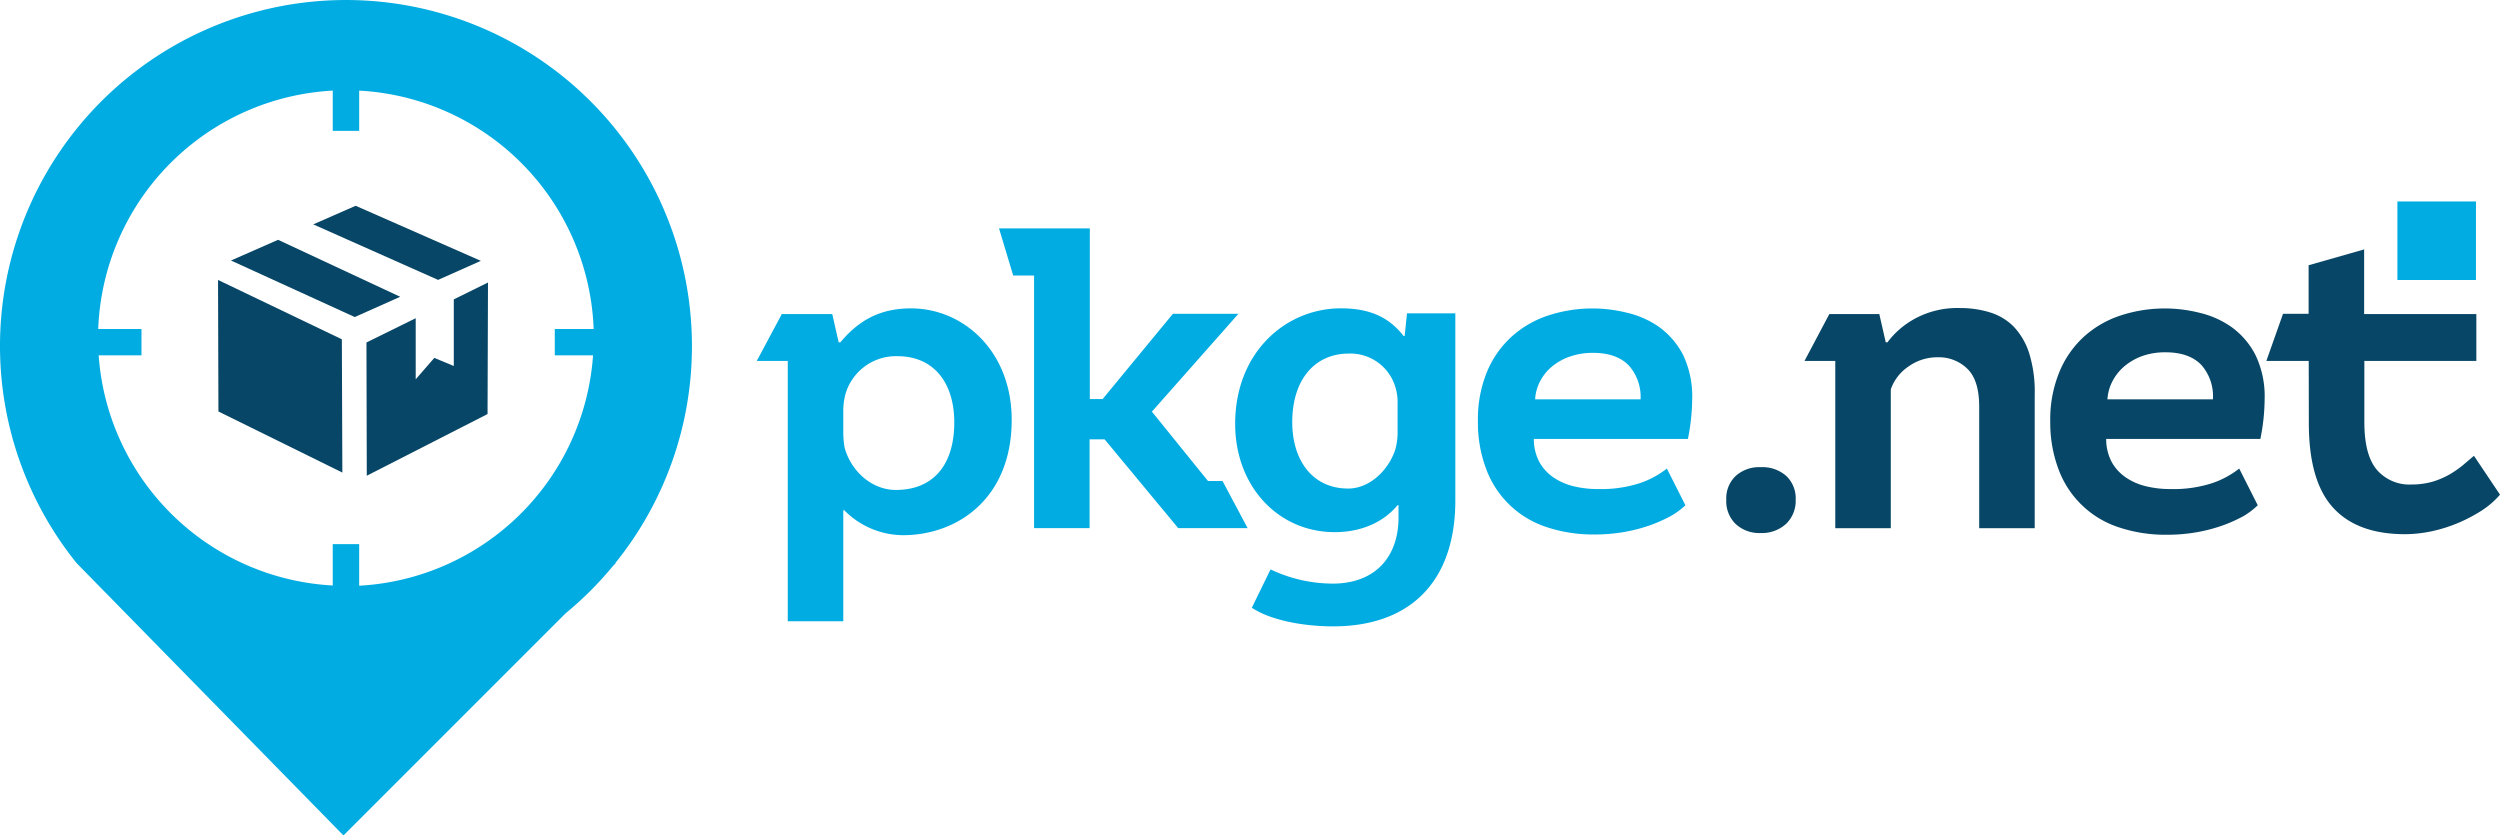
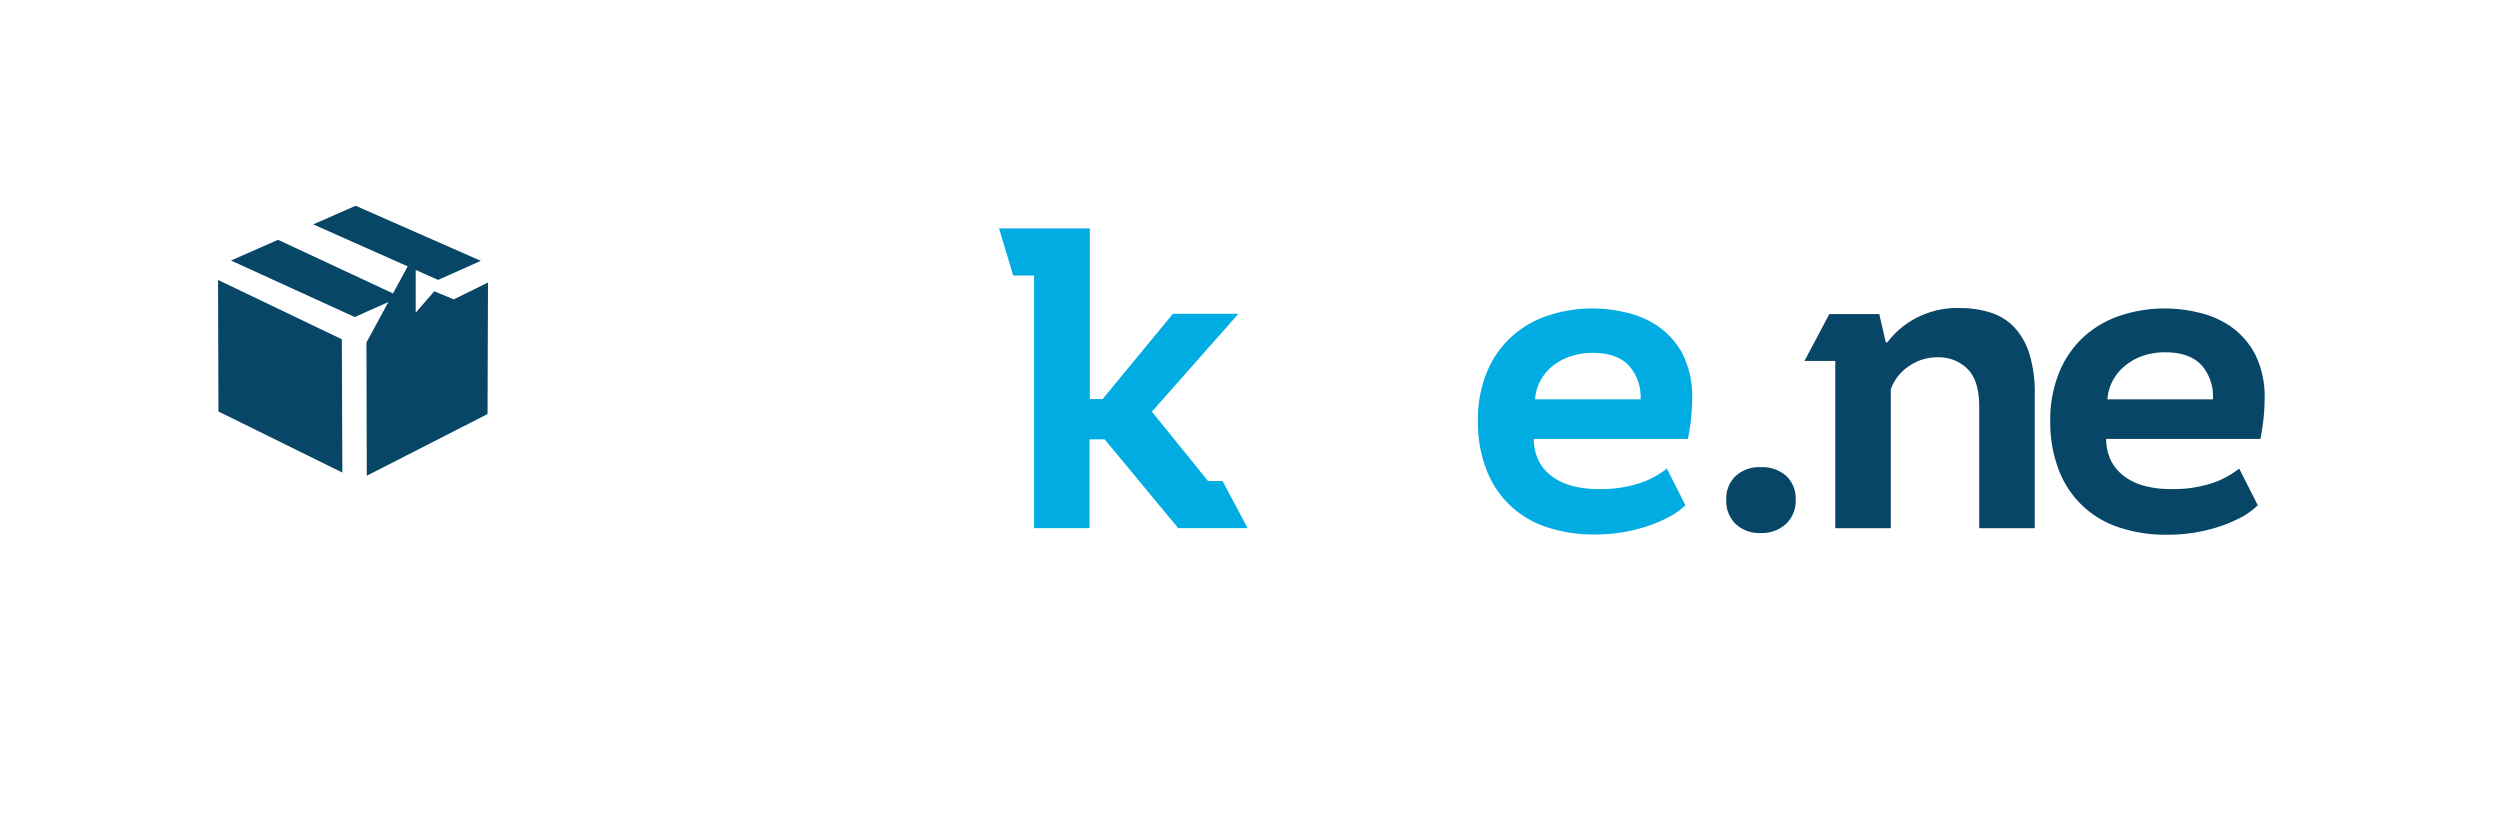
<svg xmlns="http://www.w3.org/2000/svg" viewBox="0 0 450.26 150.47" preserveAspectRatio="none">
  <defs>
    <style>.cls-1{fill:#00ace1}.cls-2{fill:#074666}</style>
  </defs>
  <g id="Слой_2" data-name="Слой 2">
    <g id="Слой_1-2" data-name="Слой 1">
      <g id="Layer_2" data-name="Layer 2">
        <g id="Layer_1-2" data-name="Layer 1-2">
          <g id="Pkge">
-             <path class="cls-1" d="M253.41 56.43l-.43 4.1h-.17c-2.35-3-5.54-5-11.29-5-9.91 0-19.06 7.86-19.06 20.82 0 11.18 7.69 19.49 17.94 19.49 4.85 0 8.85-1.86 11.31-4.86h.17v2.22c0 7.07-4.17 11.91-11.86 11.91a26.18 26.18 0 01-11.19-2.56l-3.37 6.91c3.5 2.31 9.42 3.35 14.65 3.35 13.72 0 22-7.91 22-22.69V56.43zm-1.7 21.08a11.54 11.54 0 01-.42 3.48c-1.19 3.65-4.58 7-8.47 7-6.53 0-10.08-5.21-10.08-11.93 0-8 4.32-12.38 10.16-12.38a8.45 8.45 0 018.47 6.24 8.75 8.75 0 01.34 2.68z" />
            <path class="cls-1" d="M179.93 41.14h16.35v30.73h2.31l12.65-15.35h11.8l-15.58 17.62 10.1 12.49h2.62l4.52 8.49h-12.5l-13.26-16h-2.7v16h-10v-45.5h-3.76l-2.55-8.48z" />
            <path class="cls-2" d="M310.91 90a5.54 5.54 0 011.7-4.28 6.28 6.28 0 014.47-1.58 6.48 6.48 0 014.63 1.58 5.54 5.54 0 011.7 4.28 5.74 5.74 0 01-1.7 4.32 6.44 6.44 0 01-4.63 1.68 6.22 6.22 0 01-4.47-1.62 5.7 5.7 0 01-1.7-4.38zm18.56-33.44h9l1.16 5.09h.31a15.25 15.25 0 015.06-4.32 16 16 0 018-1.85 18.05 18.05 0 015.36.77 10.23 10.23 0 014.28 2.54 12.43 12.43 0 012.82 4.82 23.31 23.31 0 011 7.52v24h-10V73.22q0-4.71-2.12-6.79a7.3 7.3 0 00-5.34-2.08 8.85 8.85 0 00-5.26 1.65 8.19 8.19 0 00-3.2 4.13v25h-10V65H325zm76.74 7.36a14.21 14.21 0 00-4.28-5 16.57 16.57 0 00-5.8-2.59 25.61 25.61 0 00-14.23.5 18.41 18.41 0 00-6.59 3.82 17.74 17.74 0 00-4.43 6.4 22.46 22.46 0 00-1.62 8.91 23.79 23.79 0 001.47 8.51 17.28 17.28 0 0010.72 10.45 26.49 26.49 0 008.83 1.39 30.52 30.52 0 005.4-.46 28.92 28.92 0 004.67-1.23 26.64 26.64 0 003.7-1.66 13.76 13.76 0 002.58-1.96l-3.34-6.61a16.25 16.25 0 01-4.82 2.61 22.49 22.49 0 01-7.6 1.08 18.29 18.29 0 01-4.36-.5 11.11 11.11 0 01-3.63-1.58 8.28 8.28 0 01-2.55-2.78 8.91 8.91 0 01-1-4.17h27.77a36.76 36.76 0 00.77-7.17 17.13 17.13 0 00-1.66-7.96zm-7.65 8h-19a8.07 8.07 0 011.08-3.58 8.83 8.83 0 012.36-2.68 10.47 10.47 0 013.2-1.66 12.4 12.4 0 013.8-.55q4.29 0 6.47 2.28a8.49 8.49 0 012.09 6.09z" />
            <path class="cls-1" d="M303.13 63.92a14.31 14.31 0 00-4.28-5 16.57 16.57 0 00-5.8-2.59 25.61 25.61 0 00-14.23.5 18.33 18.33 0 00-6.59 3.82A17.74 17.74 0 00267.8 67a22.46 22.46 0 00-1.62 8.91 23.57 23.57 0 001.47 8.51 17.28 17.28 0 0010.72 10.45 26.45 26.45 0 008.83 1.39 30.6 30.6 0 005.4-.46 29.2 29.2 0 004.67-1.23 26.64 26.64 0 003.7-1.66 14.09 14.09 0 002.58-1.91l-3.34-6.61a16.25 16.25 0 01-4.82 2.61 22.57 22.57 0 01-7.6 1.08 18.23 18.23 0 01-4.36-.5A11.11 11.11 0 01279.8 86a8.18 8.18 0 01-2.55-2.78 8.79 8.79 0 01-1-4.17H304a37.55 37.55 0 00.77-7.17 17.38 17.38 0 00-1.64-7.96zm-7.65 8h-19a8 8 0 011.08-3.58 8.57 8.57 0 012.35-2.63 10.25 10.25 0 013.2-1.61 12.36 12.36 0 013.78-.55c2.86 0 5 .76 6.47 2.28a8.49 8.49 0 012.12 6z" />
-             <path class="cls-2" d="M415.81 65h-7.63l3-8.48h4.61v-8.75l10-2.85v11.64H446V65h-20.17v11c0 4 .75 6.82 2.24 8.6a7.73 7.73 0 006.25 2.66 13.77 13.77 0 003.78-.5 14.93 14.93 0 003-1.27 18.33 18.33 0 002.47-1.7l2-1.7 4.69 7a15.25 15.25 0 01-3.26 2.84 28.62 28.62 0 01-4.24 2.24 27.19 27.19 0 01-4.74 1.5 23.42 23.42 0 01-4.86.54q-8.64 0-13-4.82t-4.33-15.32z" />
-             <path class="cls-1" d="M431.78 36.28h14.15v14.15h-14.15zM164.06 55.54c-5.89 0-9.64 2.45-12.7 6.11h-.31l-1.16-5.09h-9.08L136.3 65h5.58v46.89h10v-20h.17a15 15 0 0010.58 4.5c9.7 0 19.58-6.52 19.58-20.78 0-12.29-8.63-20.07-18.15-20.07zm-2.69 32.7c-4.49 0-8.13-3.52-9.24-7.58a15.28 15.28 0 01-.25-2.75v-4.25a12.73 12.73 0 01.34-2.51 9.47 9.47 0 019.4-7c6.69 0 10.25 4.95 10.25 11.92 0 7.75-3.87 12.17-10.5 12.17zm-36.75-25.91A62.31 62.31 0 1013.8 101.42l48.06 49.05 40-40a63.24 63.24 0 008.58-8.58l.47-.47h-.1a62.08 62.08 0 0013.81-39.09zM106.81 64a44.66 44.66 0 01-42.12 41.49V98h-4.76v7.45A44.67 44.67 0 0117.77 64h7.71v-4.75h-7.79a44.66 44.66 0 0142.24-42.93v7.25h4.76v-7.25a44.65 44.65 0 0142.23 42.93h-7V64z" />
-             <path class="cls-2" d="M39.27 50.42l.07 23.69 22.32 11-.09-24zm42.46 3.5v12l-3.51-1.46-3.35 3.85v-11L66 61.68l.06 24 21.75-11.11.08-23.69zm-40.13-7L63.89 57.1l8.19-3.65-22-10.26zm45 .06l-22.55-9.92-7.63 3.35 22.48 10z" />
+             <path class="cls-2" d="M39.27 50.42l.07 23.69 22.32 11-.09-24zm42.46 3.5l-3.51-1.46-3.35 3.85v-11L66 61.68l.06 24 21.75-11.11.08-23.69zm-40.13-7L63.89 57.1l8.19-3.65-22-10.26zm45 .06l-22.55-9.92-7.63 3.35 22.48 10z" />
          </g>
        </g>
      </g>
    </g>
  </g>
</svg>